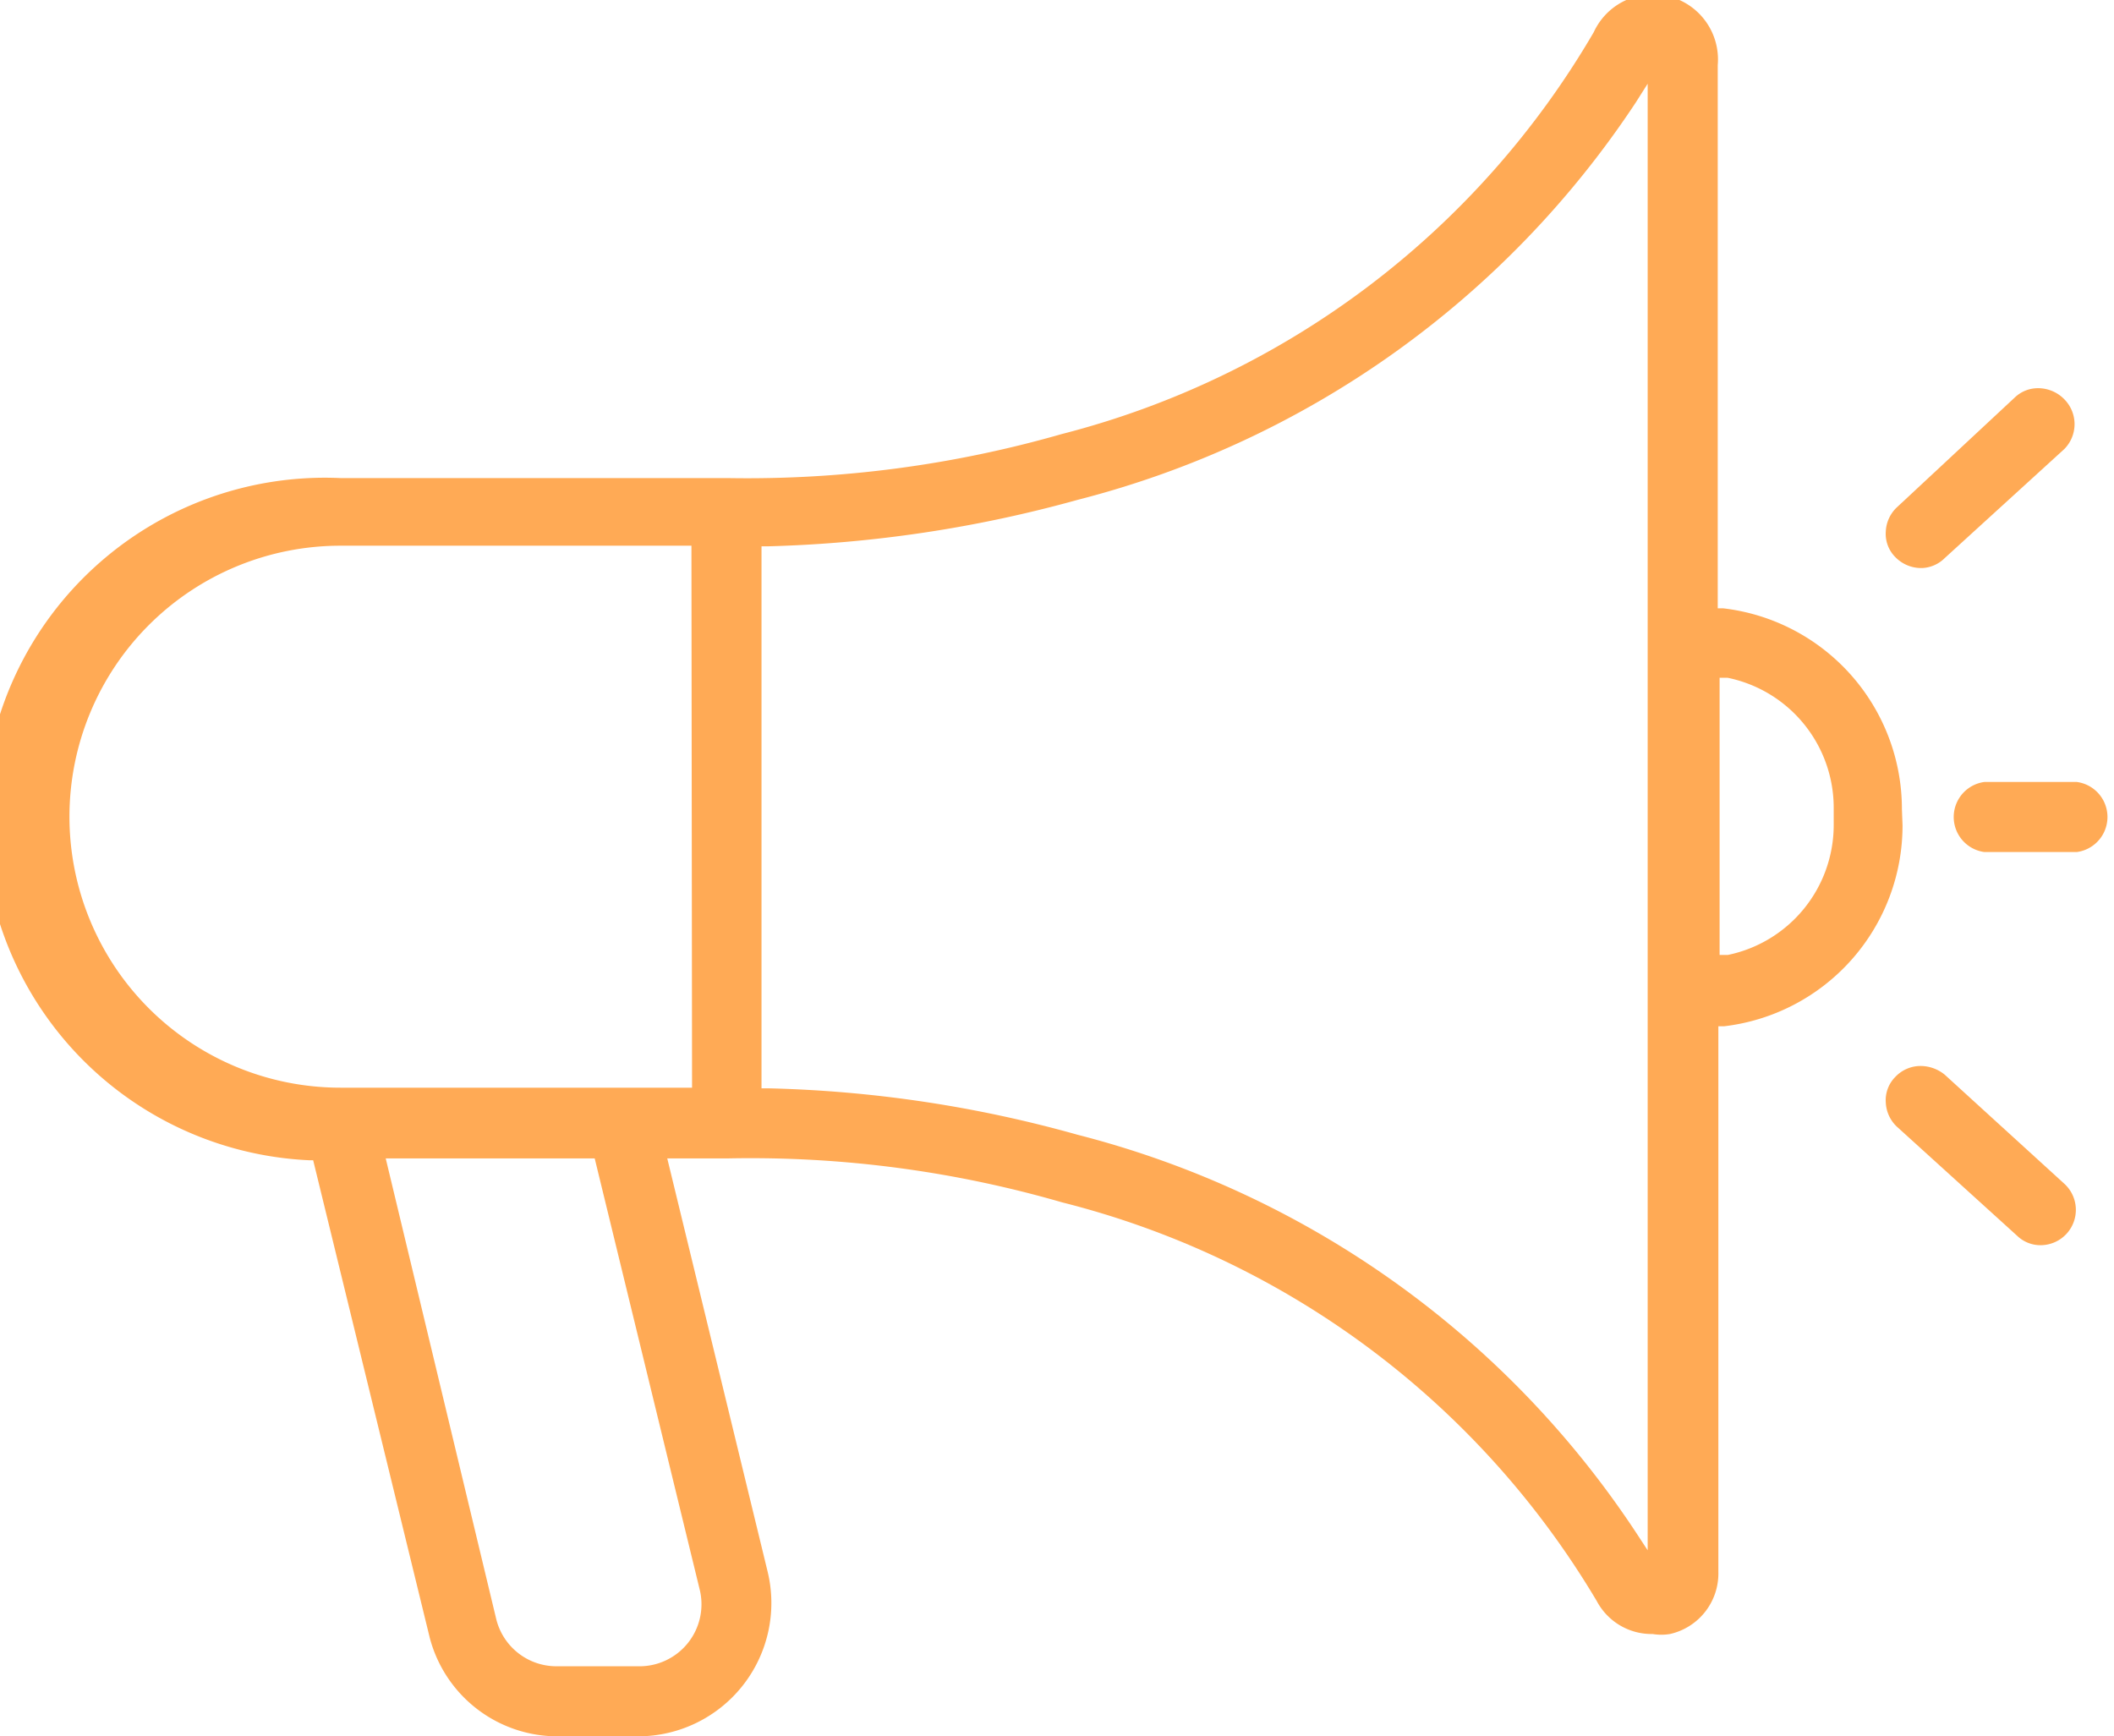
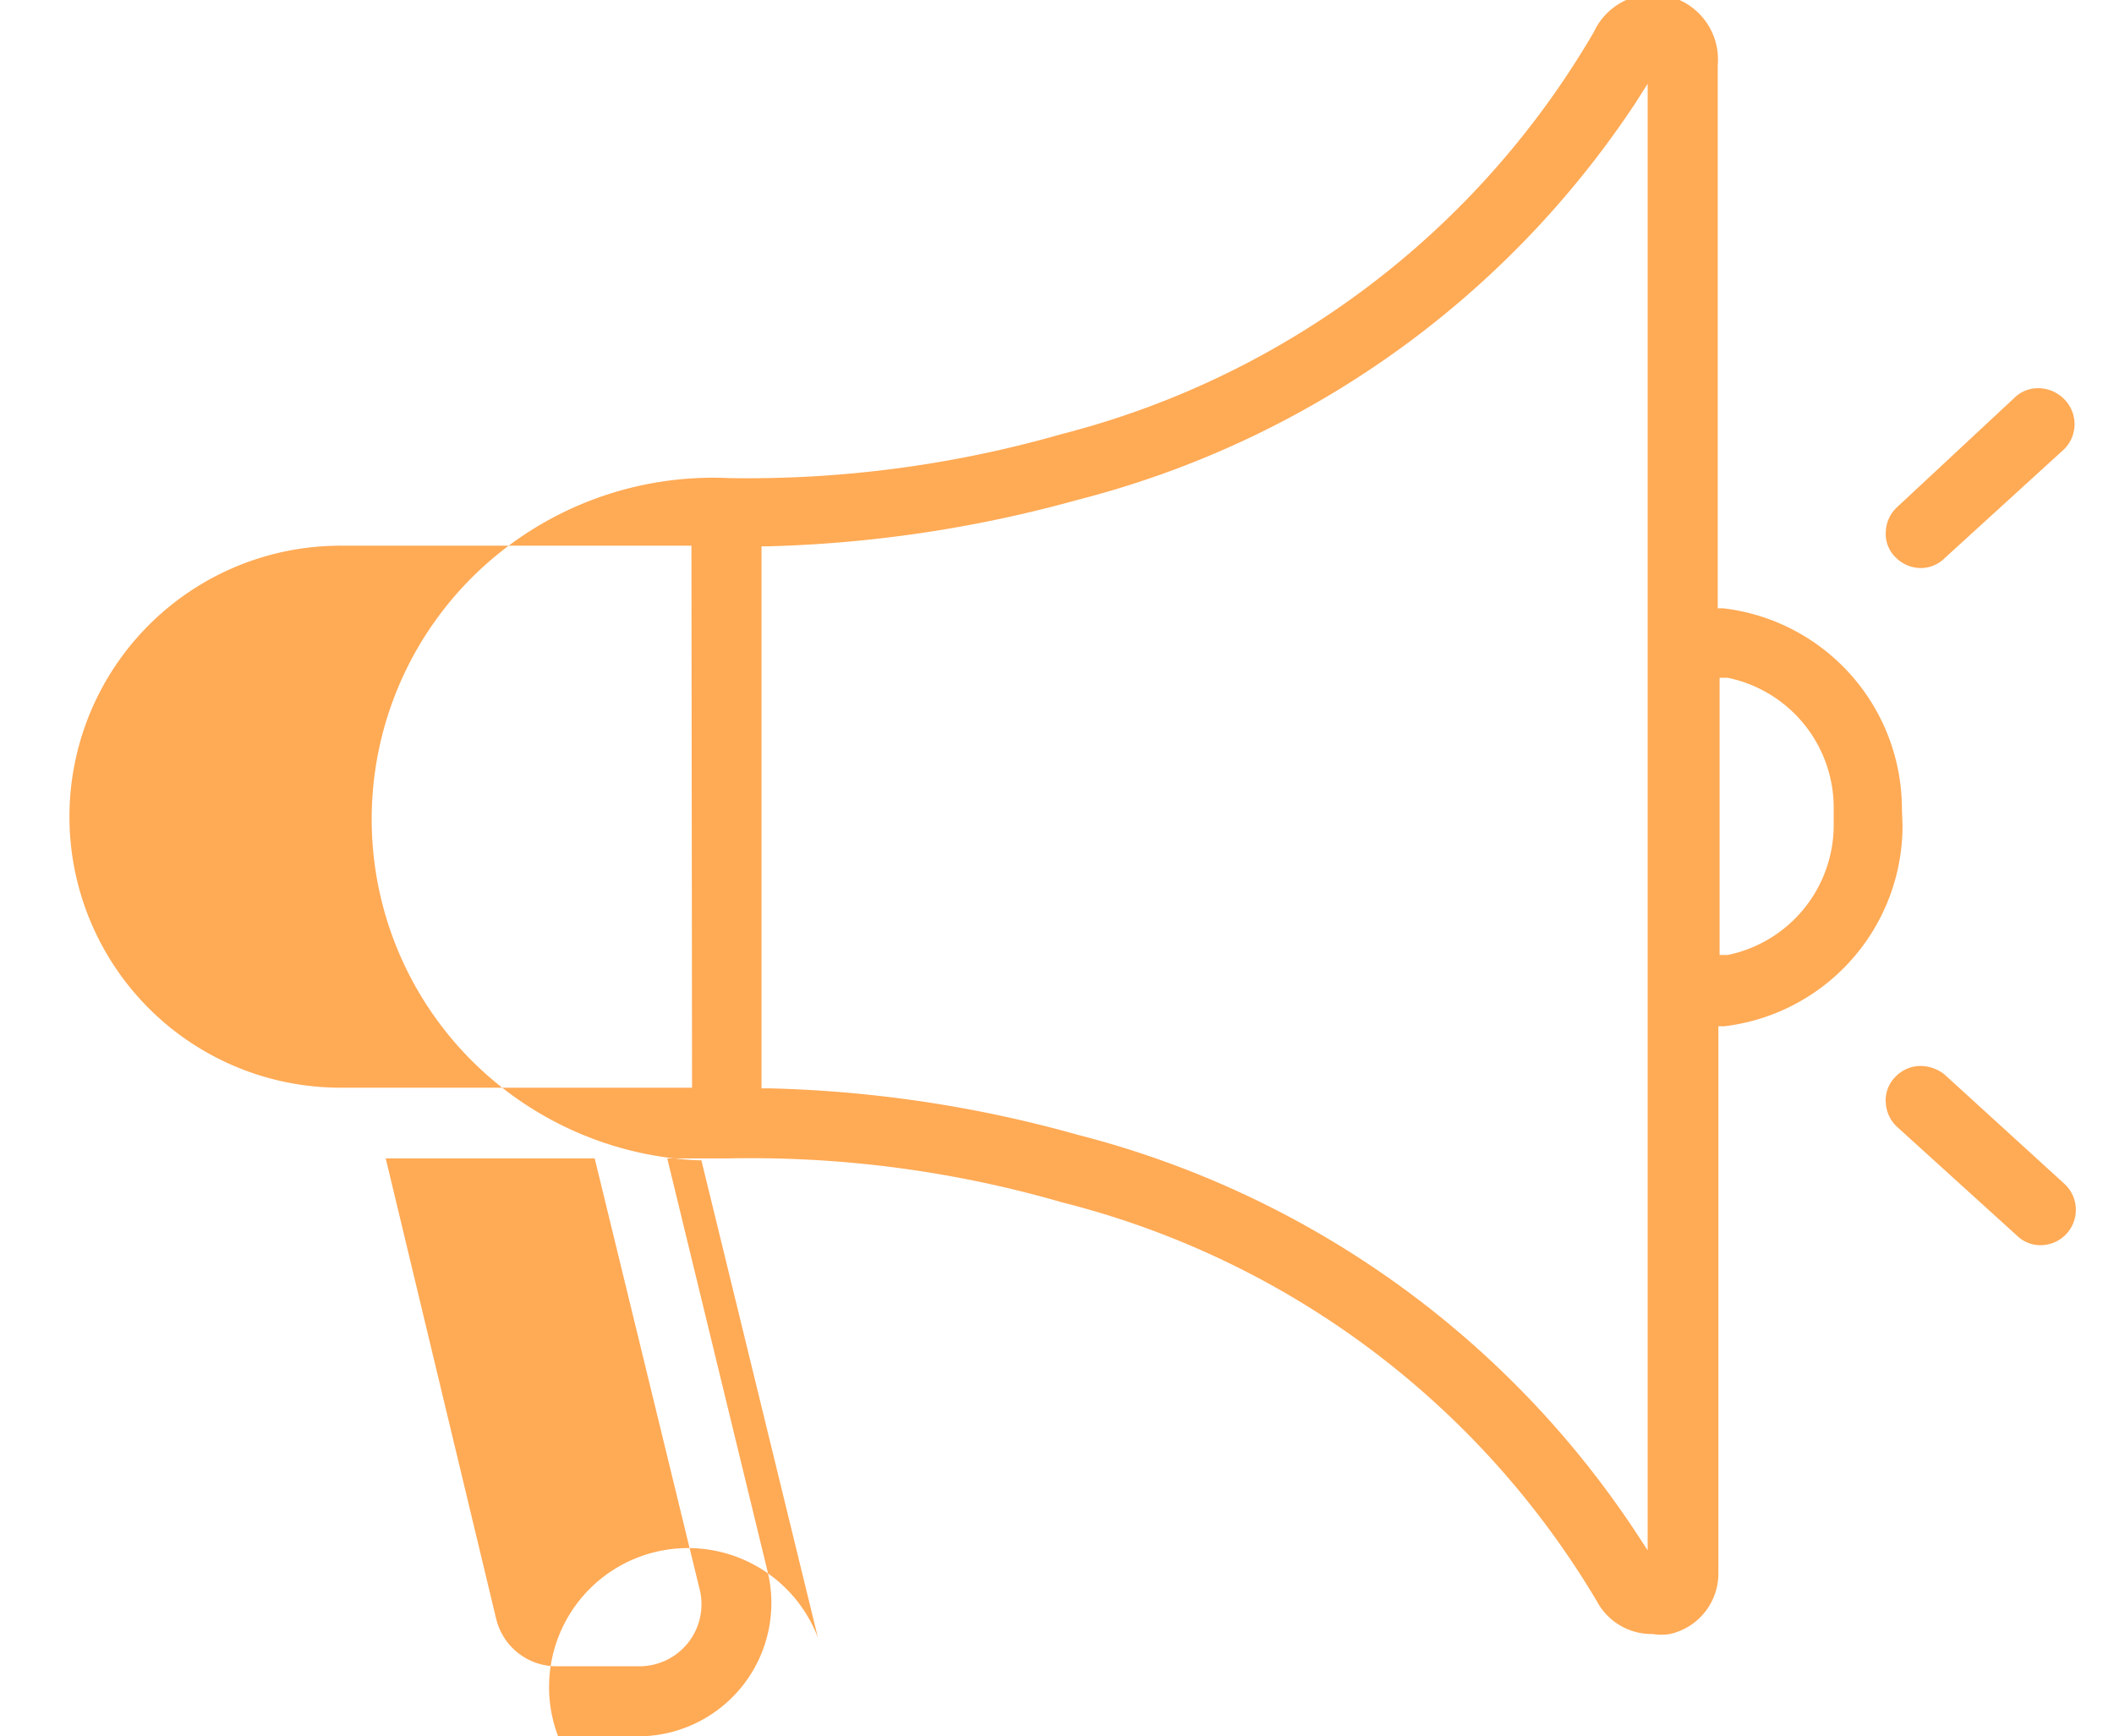
<svg xmlns="http://www.w3.org/2000/svg" viewBox="0 0 34.09 28">
  <defs>
    <style>.cls-1{fill:#fa5;}</style>
  </defs>
  <g id="Layer_2" data-name="Layer 2">
    <g id="Option_1" data-name="Option 1">
      <path class="cls-1" d="M31,9.16A.55.55,0,0,0,31.36,9l1.93-1.76a.57.57,0,0,0,0-.8.59.59,0,0,0-.42-.18.54.54,0,0,0-.38.15L30.59,8.18a.57.57,0,0,0-.18.39.53.53,0,0,0,.15.41A.58.58,0,0,0,31,9.16Z" />
      <path class="cls-1" d="M33.33,19.89a.57.57,0,0,1-.42.19.54.54,0,0,1-.38-.15l-1.94-1.76a.57.57,0,0,1-.18-.39.53.53,0,0,1,.15-.41.56.56,0,0,1,.42-.18.62.62,0,0,1,.38.14l1.93,1.76A.57.57,0,0,1,33.33,19.89Z" />
-       <path class="cls-1" d="M33.53,12.61H32a.57.57,0,0,0,0,1.13h1.49a.57.57,0,0,0,0-1.13Z" />
-       <path class="cls-1" d="M30.67,13.05a3.26,3.26,0,0,0-2.88-3.24H27.7V1.05a1.05,1.05,0,0,0-2-.53A13.93,13.93,0,0,1,17.12,7a18.39,18.39,0,0,1-5.36.71H5.5a5.5,5.5,0,0,0-.52,11h.07l1.88,7.7A2.13,2.13,0,0,0,9,28H10.3a2.15,2.15,0,0,0,2.08-2.65l-1.62-6.67h1a18.06,18.06,0,0,1,5.37.71,14,14,0,0,1,8.62,6.43,1,1,0,0,0,.9.53.86.86,0,0,0,.28,0,1,1,0,0,0,.78-1V16.55h.09a3.26,3.26,0,0,0,2.88-3.24ZM11.28,25.62a1,1,0,0,1-1,1.25H9a1,1,0,0,1-1-.77L6.22,18.68H9.59Zm-.12-8.08H5.49a4.37,4.37,0,0,1,0-8.74h5.66ZM26.57,25l-.19-.29a15.34,15.34,0,0,0-9-6.41,20.16,20.16,0,0,0-5-.75h-.1V8.81h.1a20.66,20.66,0,0,0,5-.75,15.34,15.34,0,0,0,9-6.41l.19-.3Zm3-11.69a2.14,2.14,0,0,1-1.71,2.09l-.13,0V10.93l.13,0a2.14,2.14,0,0,1,1.71,2.09Z" />
+       <path class="cls-1" d="M30.67,13.05a3.26,3.26,0,0,0-2.88-3.24H27.7V1.05a1.05,1.05,0,0,0-2-.53A13.93,13.93,0,0,1,17.12,7a18.39,18.39,0,0,1-5.36.71a5.5,5.5,0,0,0-.52,11h.07l1.88,7.7A2.13,2.13,0,0,0,9,28H10.3a2.15,2.15,0,0,0,2.08-2.65l-1.62-6.67h1a18.06,18.06,0,0,1,5.37.71,14,14,0,0,1,8.62,6.43,1,1,0,0,0,.9.53.86.86,0,0,0,.28,0,1,1,0,0,0,.78-1V16.55h.09a3.26,3.26,0,0,0,2.88-3.24ZM11.28,25.62a1,1,0,0,1-1,1.25H9a1,1,0,0,1-1-.77L6.22,18.68H9.59Zm-.12-8.08H5.49a4.37,4.37,0,0,1,0-8.74h5.66ZM26.57,25l-.19-.29a15.34,15.34,0,0,0-9-6.41,20.16,20.16,0,0,0-5-.75h-.1V8.81h.1a20.66,20.66,0,0,0,5-.75,15.34,15.34,0,0,0,9-6.41l.19-.3Zm3-11.69a2.14,2.14,0,0,1-1.71,2.09l-.13,0V10.93l.13,0a2.14,2.14,0,0,1,1.71,2.09Z" />
    </g>
  </g>
</svg>